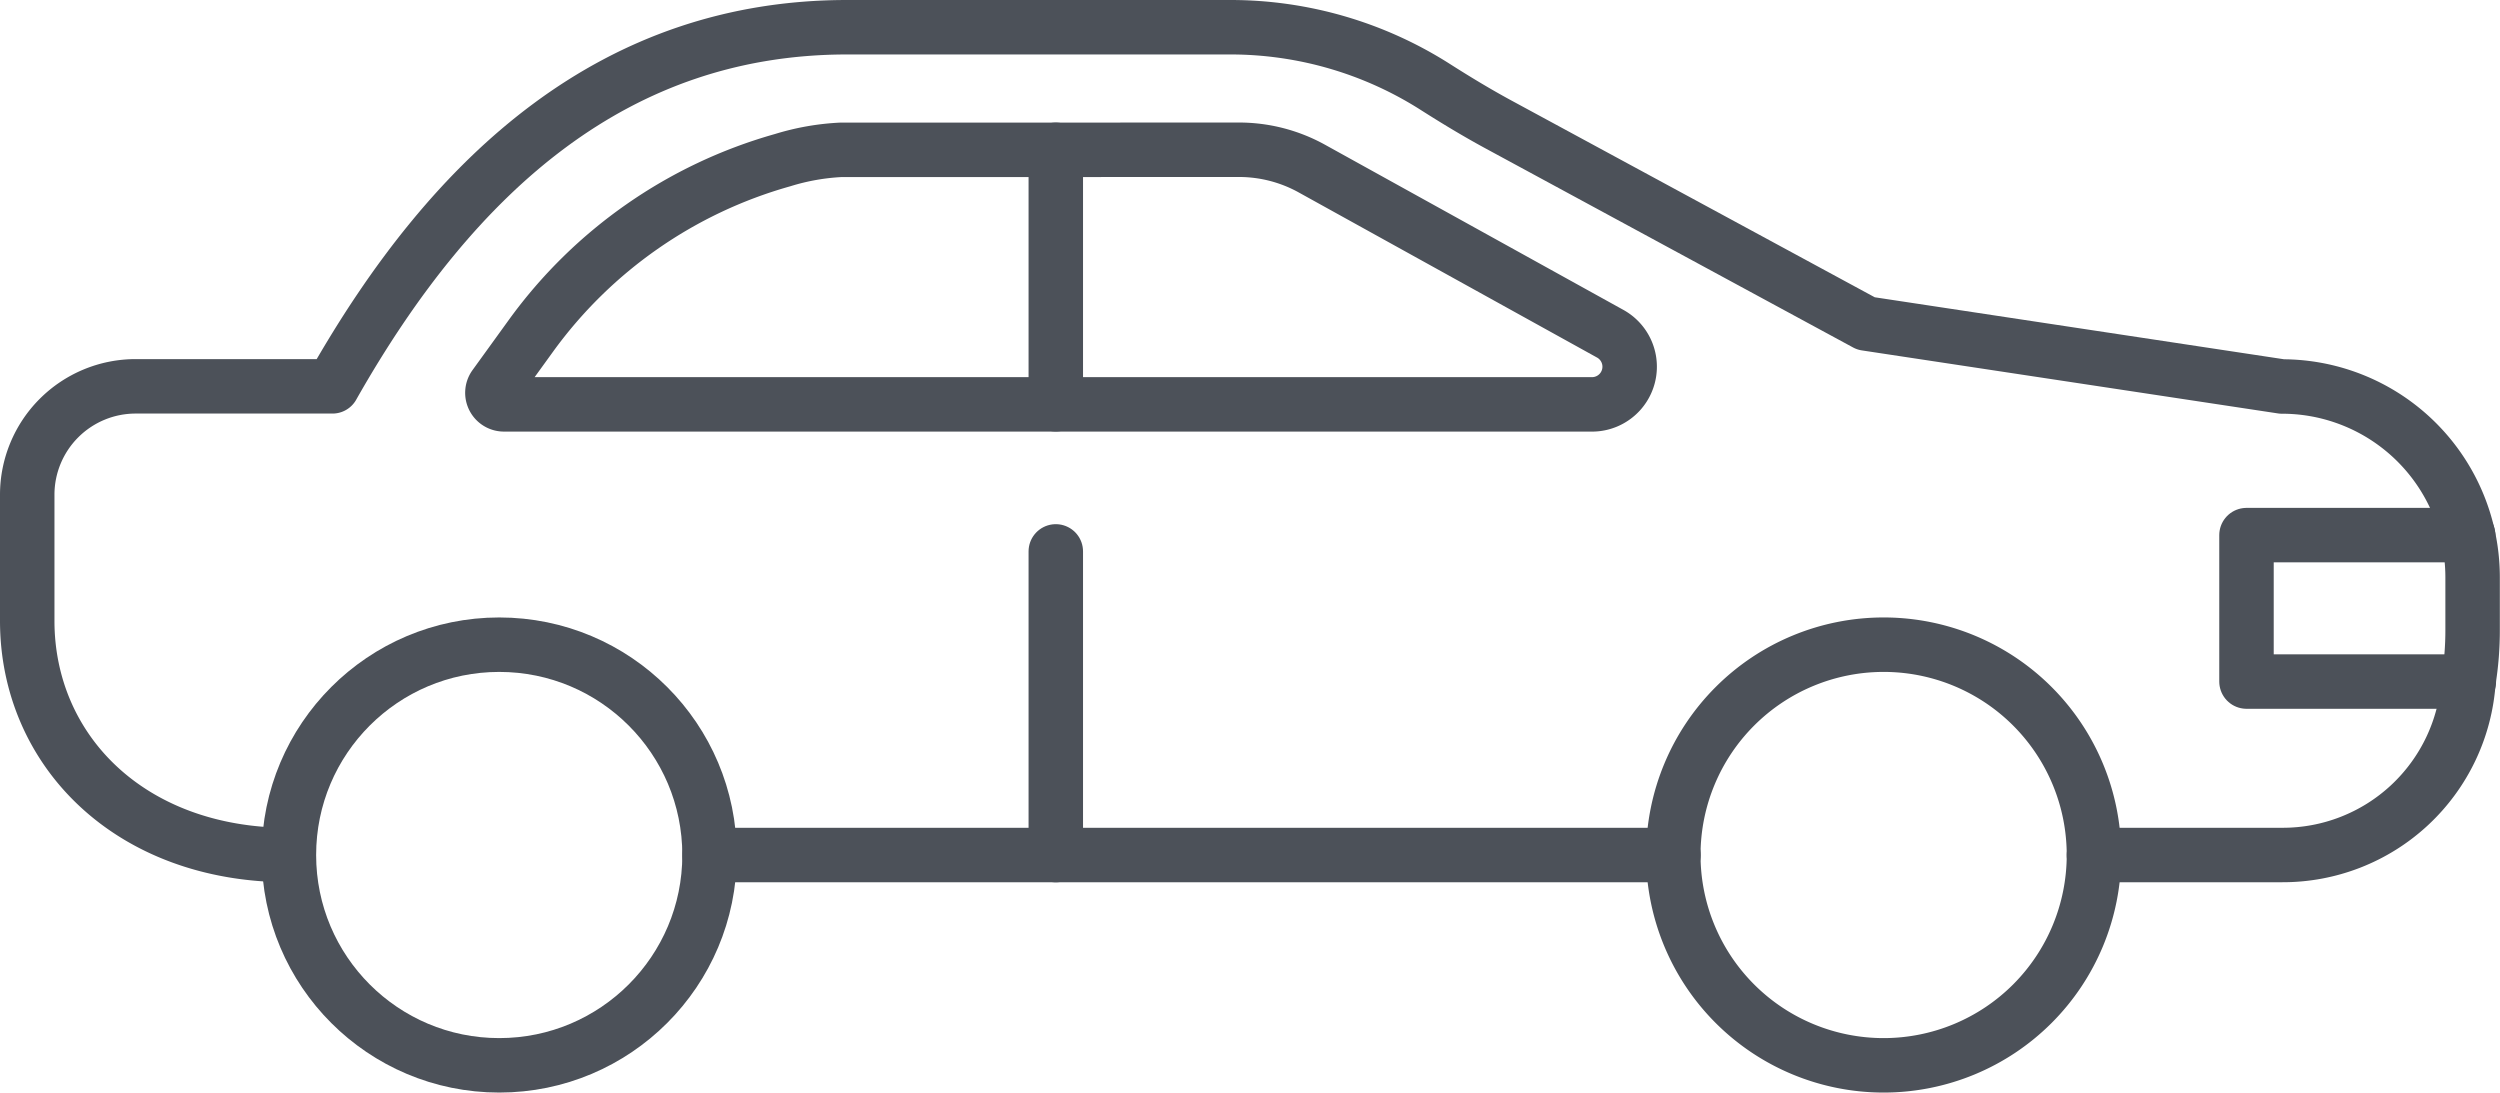
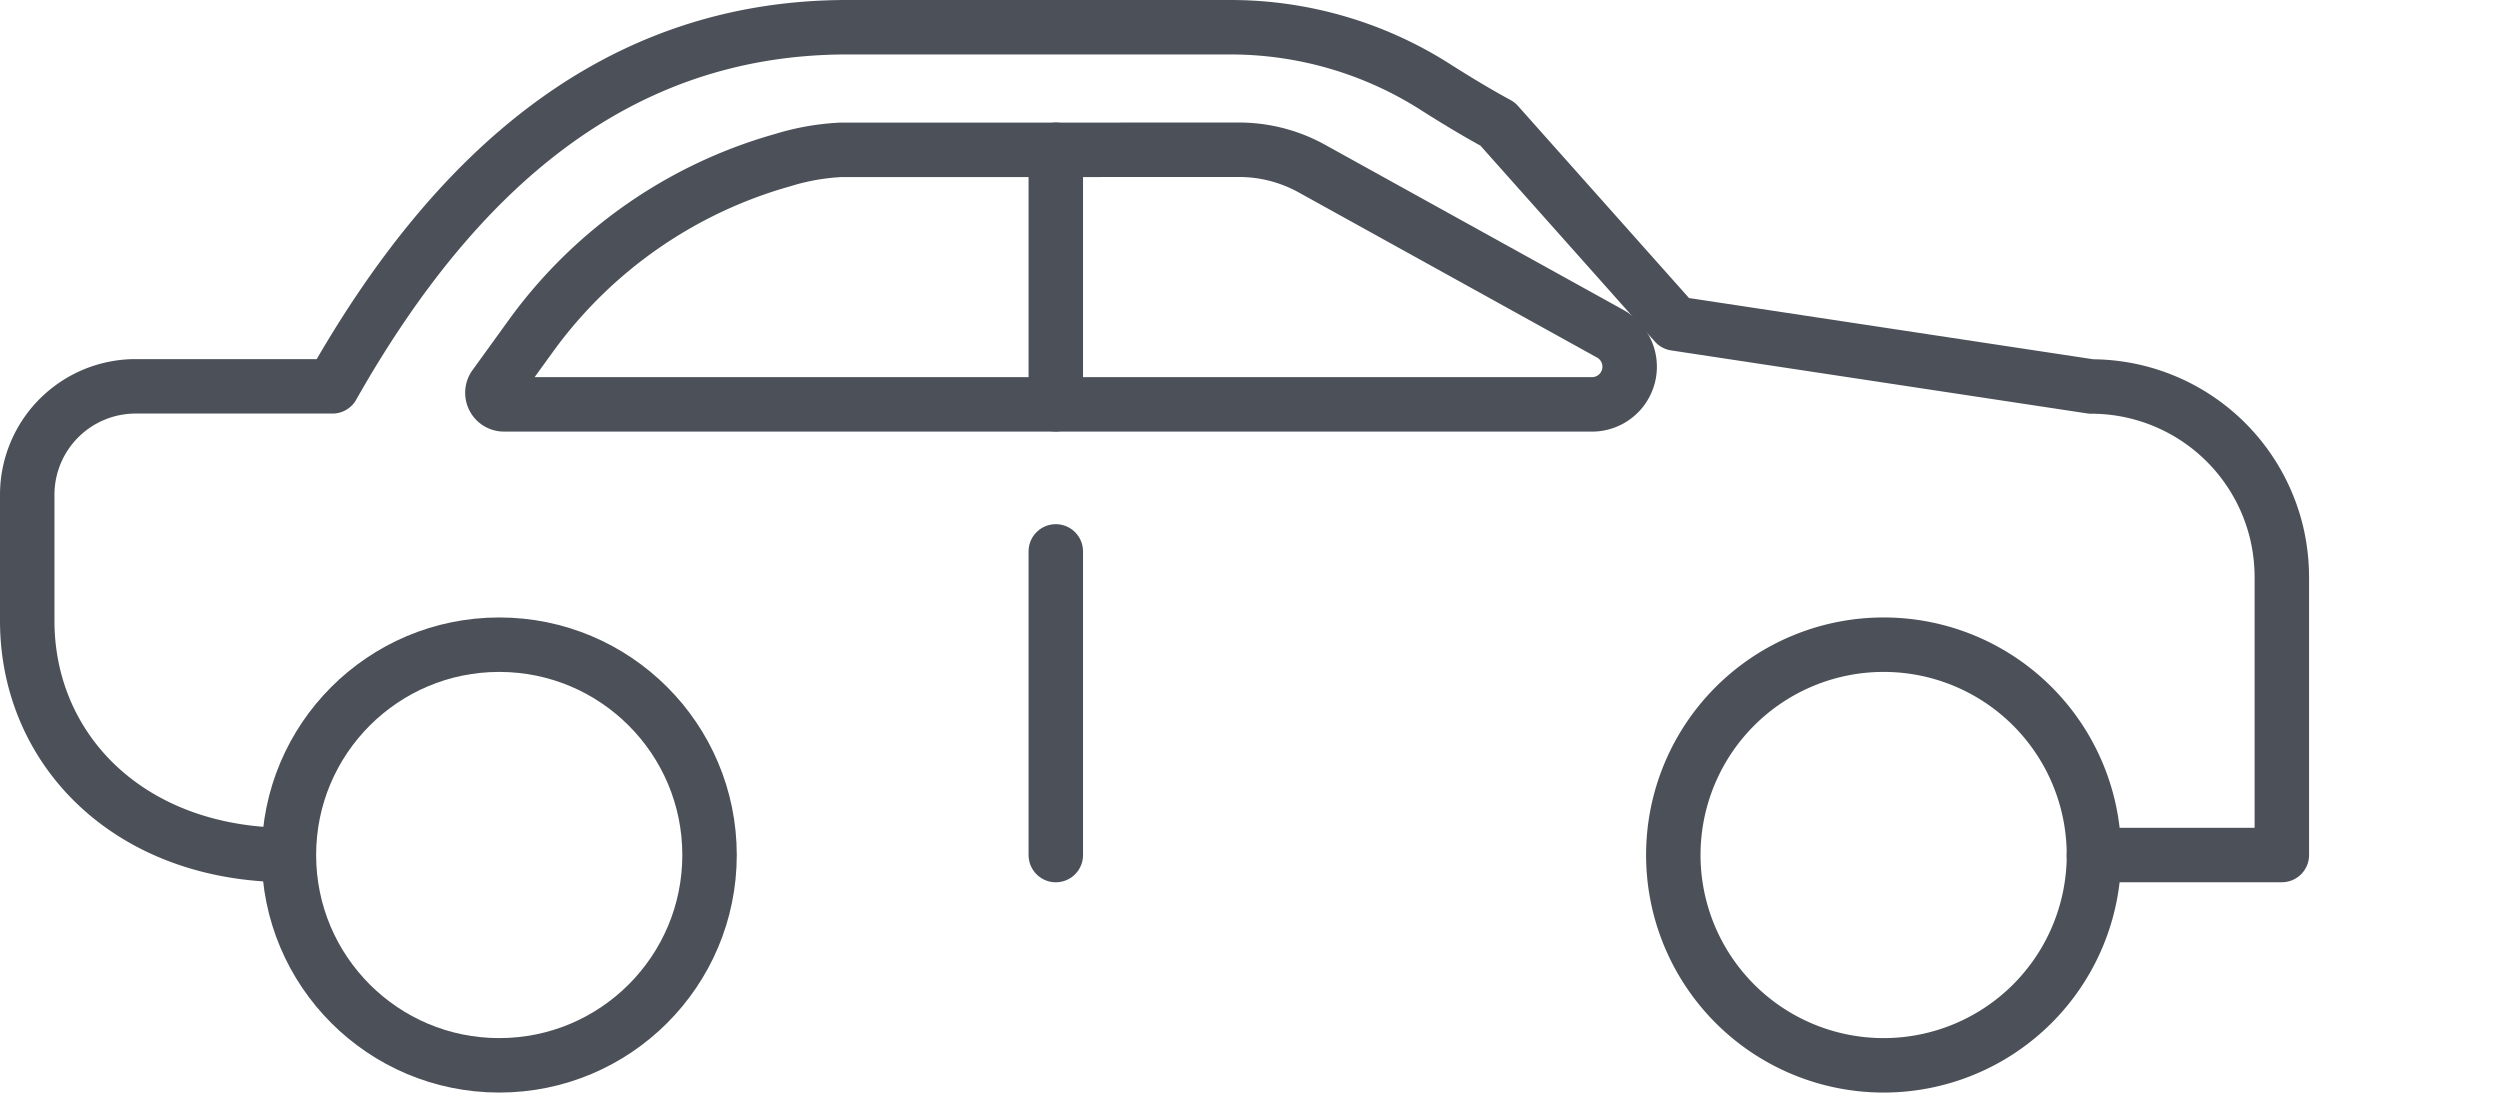
<svg xmlns="http://www.w3.org/2000/svg" width="45.906" height="20.063" viewBox="0 0 45.906 20.063">
  <g id="car_icon_126245" transform="translate(-216.5 -644.1)">
    <path id="Layer_11" d="M405.283,1019.8a3.862,3.862,0,1,1-3.862,3.862A3.861,3.861,0,0,1,405.283,1019.8ZM376,1023.662a3.862,3.862,0,1,0,3.862-3.862A3.861,3.861,0,0,0,376,1023.662Z" transform="translate(-154.195 -363.862)" fill="none" />
-     <path id="Layer_12" d="M235.887,659.8h-6.358a3.862,3.862,0,0,0-7.724,0c-2.934,0-4.8-1.937-4.8-4.3v-2.315a1.993,1.993,0,0,1,1.985-1.988H222.6c2.257-3.98,5.231-6.594,9.453-6.594h7.035a7.012,7.012,0,0,1,3.768,1.1c.372.239.752.468,1.139.677l6.772,3.66,7.639,1.157a3.5,3.5,0,0,1,3.415,2.732h-4.071v2.69h4.083a3.419,3.419,0,0,1-3.427,3.185h-3.454a3.862,3.862,0,1,0-7.724,0Zm9.818-8.277a.692.692,0,0,0,.357-1.3l-5.476-3.028a2.76,2.76,0,0,0-1.339-.344h-7.3a4.343,4.343,0,0,0-1.076.19,8.574,8.574,0,0,0-4.618,3.221l-.671.928a.212.212,0,0,0,.172.335h19.951Z" transform="translate(0 0)" fill="none" />
-     <path id="Layer_13" d="M520.207,722.475a.692.692,0,0,1-.357,1.3h-9.818V719.1h3.36a2.752,2.752,0,0,1,1.339.344ZM506.091,719.1a4.343,4.343,0,0,0-1.076.19,8.574,8.574,0,0,0-4.618,3.221l-.671.928a.212.212,0,0,0,.172.335h10.133V719.1Z" transform="translate(-274.145 -72.249)" fill="none" />
-     <path id="Layer_14" d="M1569.658,953.971v.961a5.8,5.8,0,0,1-.076.958H1565.5V953.2h4.07A3.419,3.419,0,0,1,1569.658,953.971Z" transform="translate(-1307.749 -299.274)" fill="none" />
    <g id="STROKES" transform="translate(217 644.6)">
-       <path id="Pfad_2739" data-name="Pfad 2739" d="M254.95,659.8H258.4a3.418,3.418,0,0,0,3.427-3.185,5.835,5.835,0,0,0,.076-.958V654.7a3.583,3.583,0,0,0-.085-.771,3.5,3.5,0,0,0-3.415-2.732l-7.639-1.157L244,646.377c-.39-.212-.768-.441-1.139-.677a7,7,0,0,0-3.768-1.1h-7.035c-4.222,0-7.2,2.614-9.453,6.594h-3.614A1.991,1.991,0,0,0,217,653.182V655.5c0,2.366,1.871,4.3,4.8,4.3" transform="translate(-217 -644.6)" fill="none" stroke="#4c5159" stroke-linecap="round" stroke-linejoin="round" stroke-miterlimit="10" stroke-width="1" />
-       <path id="Pfad_2740" data-name="Pfad 2740" d="M631.6,1147.6h17.7" transform="translate(-619.071 -1132.4)" fill="none" stroke="#4c5159" stroke-linecap="round" stroke-linejoin="round" stroke-miterlimit="10" stroke-width="1" />
+       <path id="Pfad_2739" data-name="Pfad 2739" d="M254.95,659.8H258.4V654.7a3.583,3.583,0,0,0-.085-.771,3.5,3.5,0,0,0-3.415-2.732l-7.639-1.157L244,646.377c-.39-.212-.768-.441-1.139-.677a7,7,0,0,0-3.768-1.1h-7.035c-4.222,0-7.2,2.614-9.453,6.594h-3.614A1.991,1.991,0,0,0,217,653.182V655.5c0,2.366,1.871,4.3,4.8,4.3" transform="translate(-217 -644.6)" fill="none" stroke="#4c5159" stroke-linecap="round" stroke-linejoin="round" stroke-miterlimit="10" stroke-width="1" />
      <path id="Pfad_2741" data-name="Pfad 2741" d="M1224.924,1023.662a3.862,3.862,0,1,1-3.862-3.862A3.861,3.861,0,0,1,1224.924,1023.662Z" transform="translate(-1186.974 -1008.462)" fill="none" stroke="#4c5159" stroke-linecap="round" stroke-linejoin="round" stroke-miterlimit="10" stroke-width="1" />
      <circle id="Ellipse_4" data-name="Ellipse 4" cx="3.862" cy="3.862" r="3.862" transform="translate(4.805 11.338)" fill="none" stroke="#4c5159" stroke-linecap="round" stroke-linejoin="round" stroke-miterlimit="10" stroke-width="1" />
      <path id="Pfad_2742" data-name="Pfad 2742" d="M510.032,719.1h-3.941a4.343,4.343,0,0,0-1.076.19,8.574,8.574,0,0,0-4.618,3.221l-.671.928a.212.212,0,0,0,.172.335H519.85a.692.692,0,0,0,.357-1.3l-5.476-3.031a2.761,2.761,0,0,0-1.339-.344Z" transform="translate(-491.145 -716.849)" fill="none" stroke="#4c5159" stroke-linecap="round" stroke-linejoin="round" stroke-miterlimit="10" stroke-width="1" />
      <path id="Pfad_2743" data-name="Pfad 2743" d="M842,719.1v4.672" transform="translate(-823.113 -716.849)" fill="none" stroke="#4c5159" stroke-linecap="round" stroke-linejoin="round" stroke-miterlimit="10" stroke-width="1" />
      <path id="Pfad_2744" data-name="Pfad 2744" d="M842,963.1v5.576" transform="translate(-823.113 -953.475)" fill="none" stroke="#4c5159" stroke-linecap="round" stroke-linejoin="round" stroke-miterlimit="10" stroke-width="1" />
-       <path id="Pfad_2745" data-name="Pfad 2745" d="M1569.583,955.889H1565.5V953.2h4.07" transform="translate(-1524.749 -943.874)" fill="none" stroke="#4c5159" stroke-linecap="round" stroke-linejoin="round" stroke-miterlimit="10" stroke-width="1" />
    </g>
  </g>
</svg>